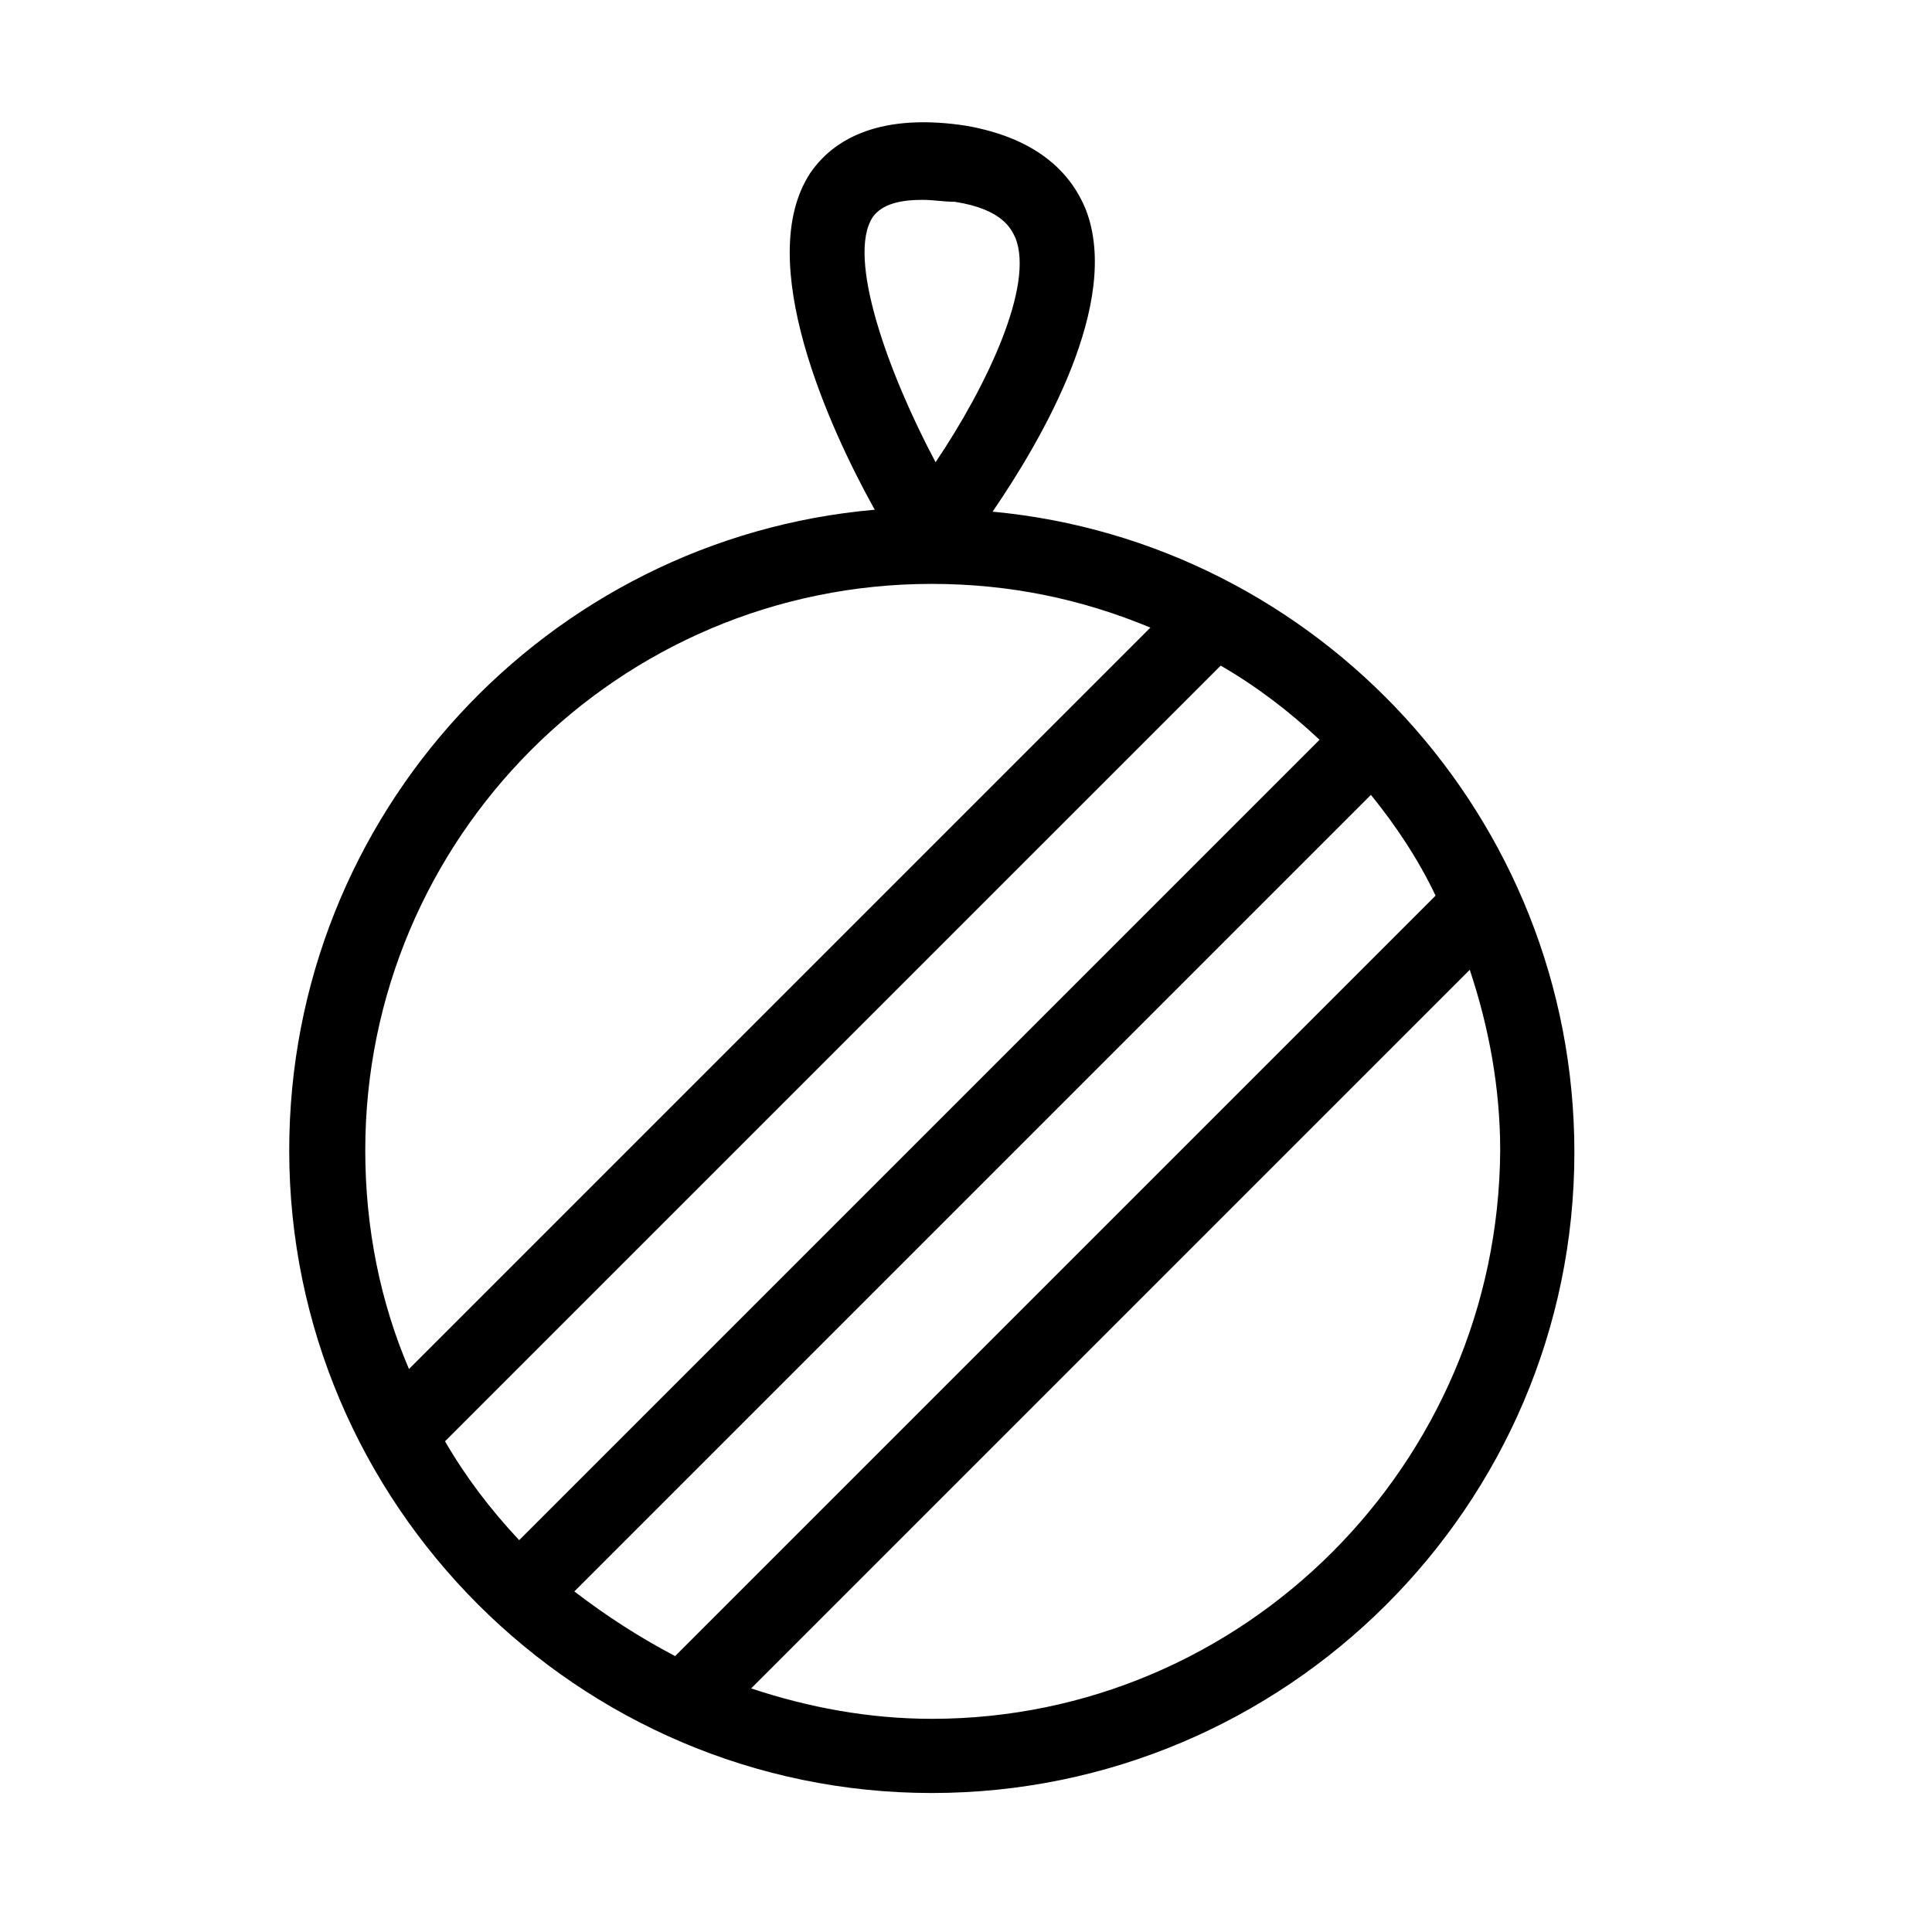
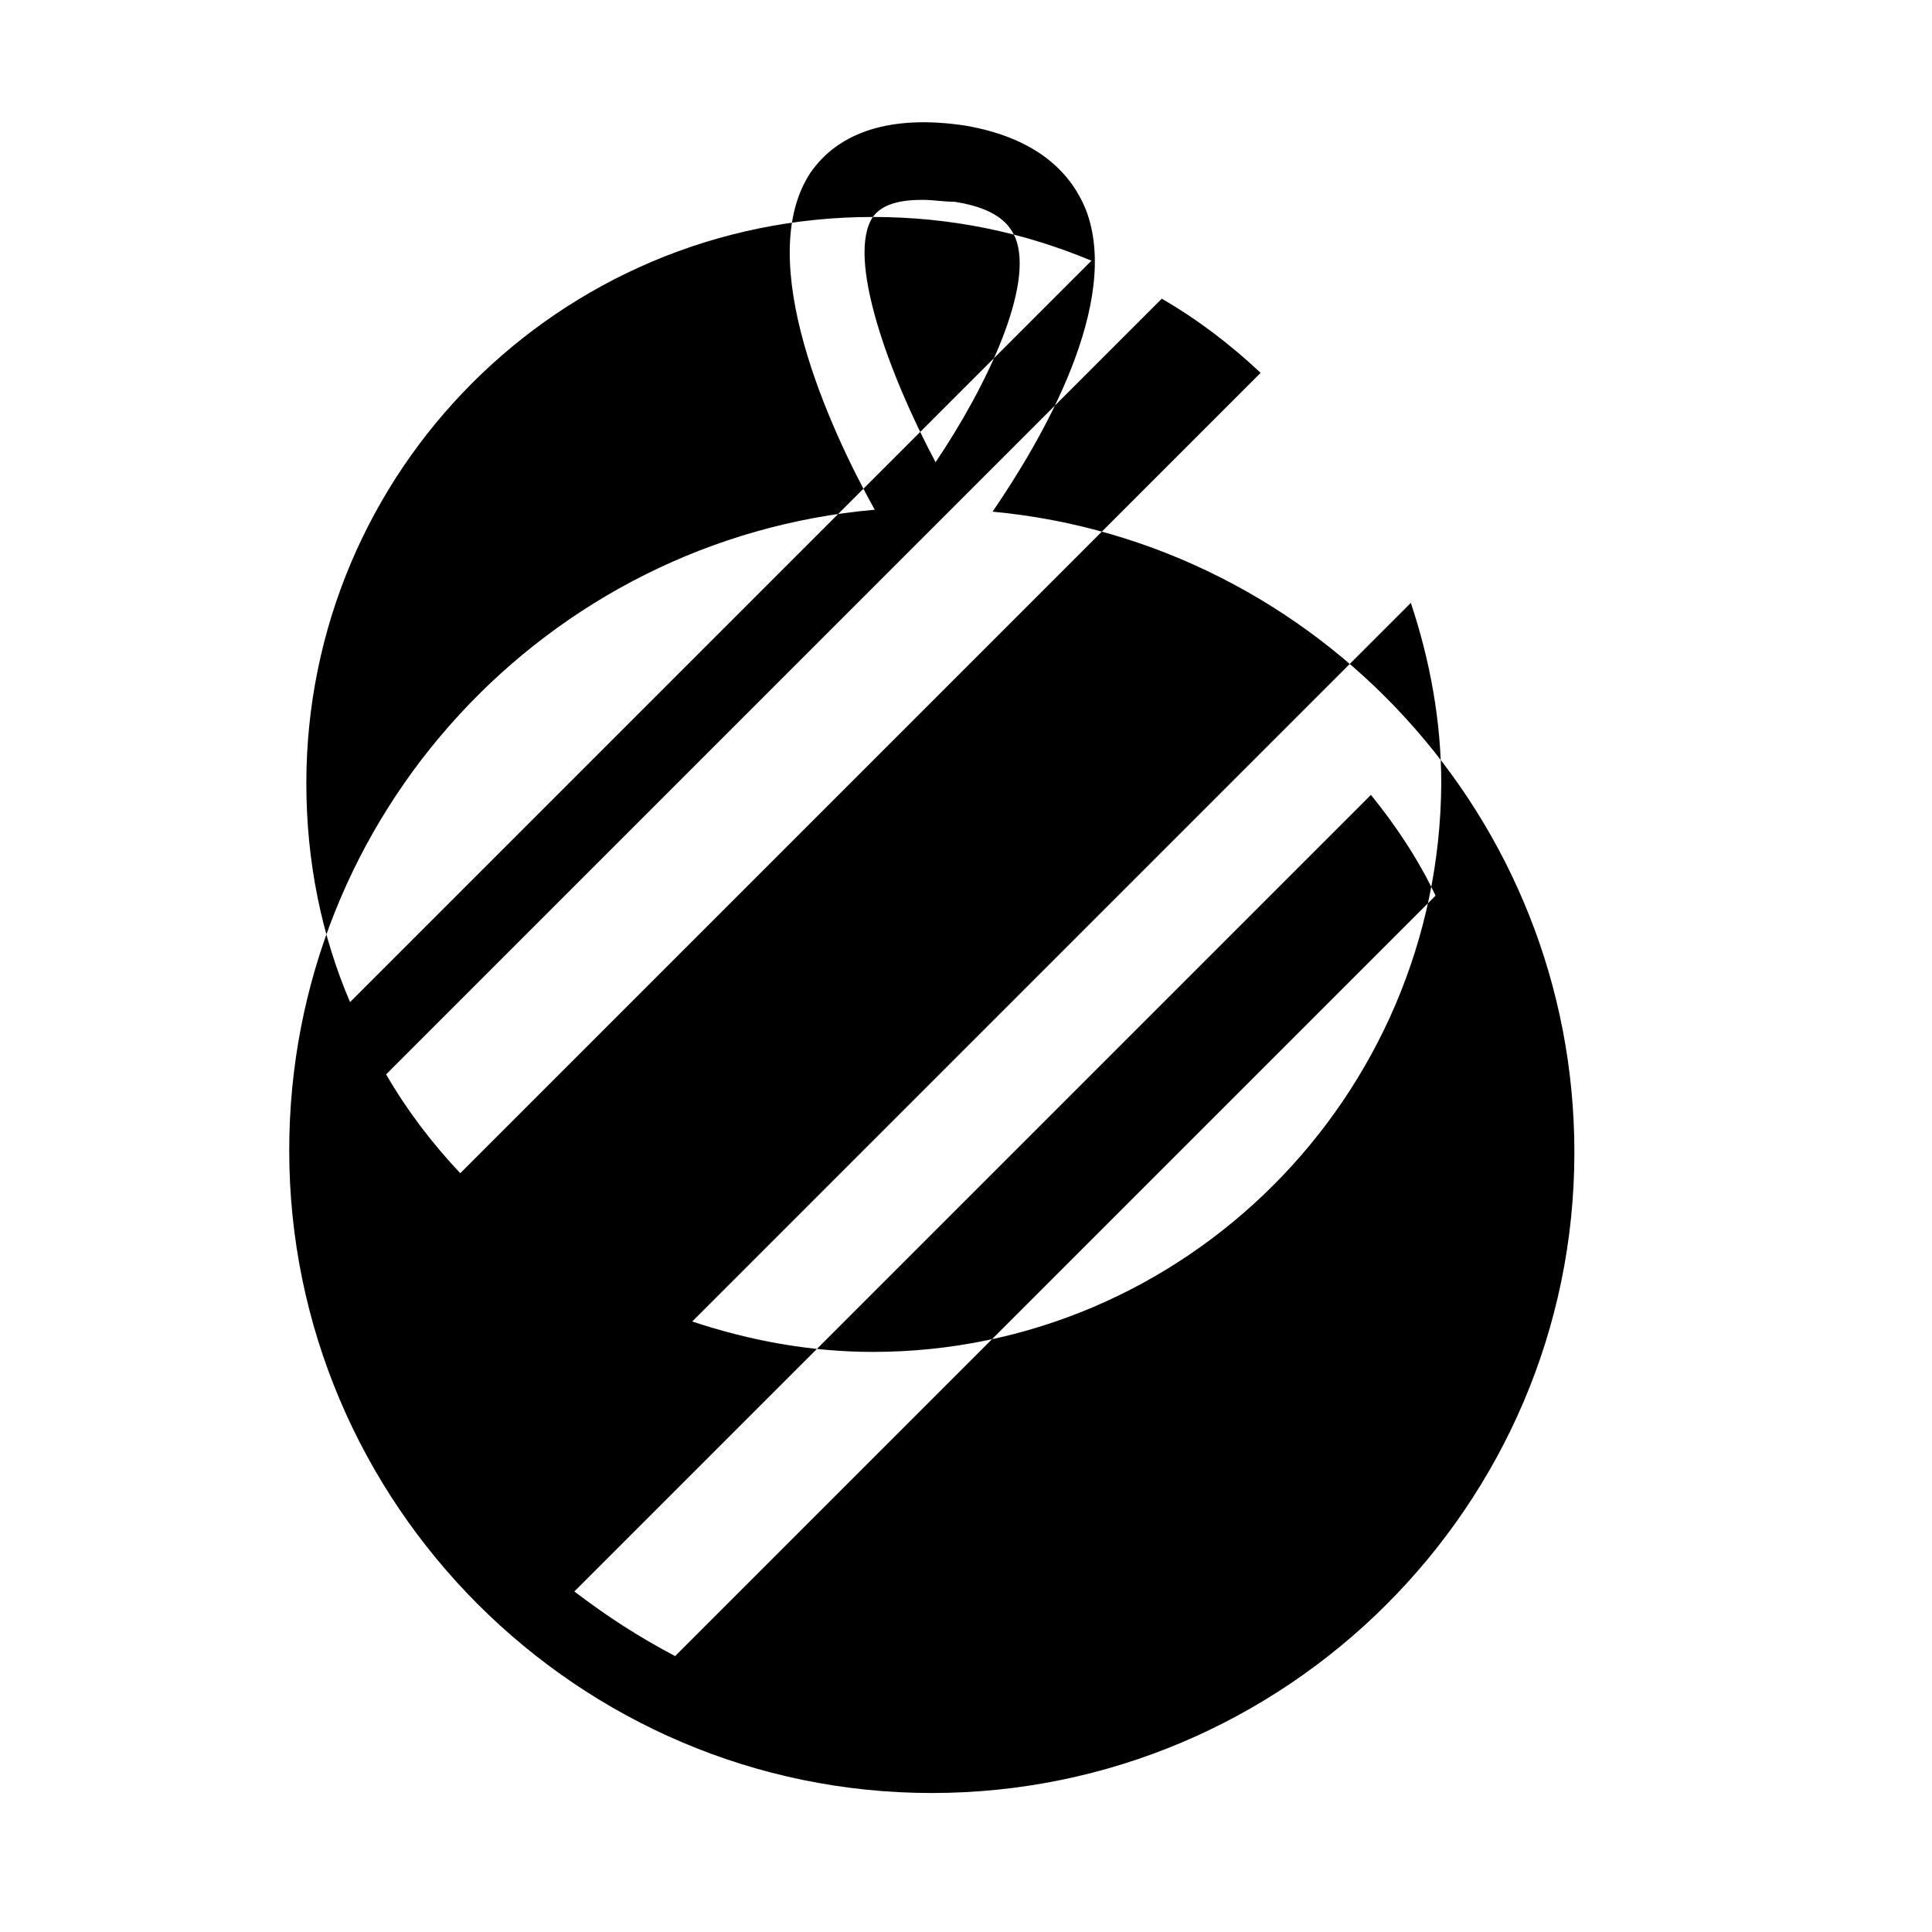
<svg xmlns="http://www.w3.org/2000/svg" fill="#000000" width="800px" height="800px" version="1.1" viewBox="144 144 512 512">
-   <path d="m407.05 279.59c13.098-19.145 34.258-55.418 24.688-80.105-3.527-8.566-11.586-18.641-31.738-22.168-19.648-3.023-33.754 1.512-41.312 12.594-15.113 23.176 5.039 67.512 17.129 89.176-86.656 7.559-155.17 80.609-155.17 169.79 0 93.707 76.578 170.29 170.29 170.29 93.703-0.004 170.29-76.078 170.29-169.79 0-88.668-68.016-161.72-154.17-169.78zm117.39 101.77-201.53 201.52c-9.574-5.039-18.137-10.578-26.703-17.129l211.1-211.1c6.551 8.059 12.598 17.129 17.133 26.703zm-149.13-179.86c2.519-3.527 7.559-4.535 13.098-4.535 3.023 0 5.543 0.504 8.566 0.504 13.098 2.016 15.113 7.559 16.121 9.574 5.039 12.594-7.559 39.297-21.16 59.449-12.594-23.68-23.68-54.41-16.625-64.992zm15.617 97.238c20.656 0 39.801 4.031 57.938 11.586l-196.48 196.48c-7.559-17.633-11.586-37.281-11.586-57.938-0.004-82.625 67.004-150.13 150.13-150.13zm-128.98 227.21 205.55-205.55c9.574 5.543 18.137 12.09 26.199 19.648l-212.11 212.11c-7.555-8.059-14.105-16.625-19.648-26.199zm128.98 73.559c-16.625 0-32.746-3.023-47.863-8.062l190.44-190.44c5.039 15.113 8.062 31.234 8.062 47.863-0.504 83.129-68.016 150.64-150.64 150.64z" />
+   <path d="m407.05 279.59c13.098-19.145 34.258-55.418 24.688-80.105-3.527-8.566-11.586-18.641-31.738-22.168-19.648-3.023-33.754 1.512-41.312 12.594-15.113 23.176 5.039 67.512 17.129 89.176-86.656 7.559-155.17 80.609-155.17 169.79 0 93.707 76.578 170.29 170.29 170.29 93.703-0.004 170.29-76.078 170.29-169.79 0-88.668-68.016-161.72-154.17-169.78zm117.39 101.77-201.53 201.52c-9.574-5.039-18.137-10.578-26.703-17.129l211.1-211.1c6.551 8.059 12.598 17.129 17.133 26.703zm-149.13-179.86c2.519-3.527 7.559-4.535 13.098-4.535 3.023 0 5.543 0.504 8.566 0.504 13.098 2.016 15.113 7.559 16.121 9.574 5.039 12.594-7.559 39.297-21.16 59.449-12.594-23.68-23.68-54.41-16.625-64.992zc20.656 0 39.801 4.031 57.938 11.586l-196.48 196.48c-7.559-17.633-11.586-37.281-11.586-57.938-0.004-82.625 67.004-150.13 150.13-150.13zm-128.98 227.21 205.55-205.55c9.574 5.543 18.137 12.09 26.199 19.648l-212.11 212.11c-7.555-8.059-14.105-16.625-19.648-26.199zm128.98 73.559c-16.625 0-32.746-3.023-47.863-8.062l190.44-190.44c5.039 15.113 8.062 31.234 8.062 47.863-0.504 83.129-68.016 150.64-150.64 150.64z" />
</svg>